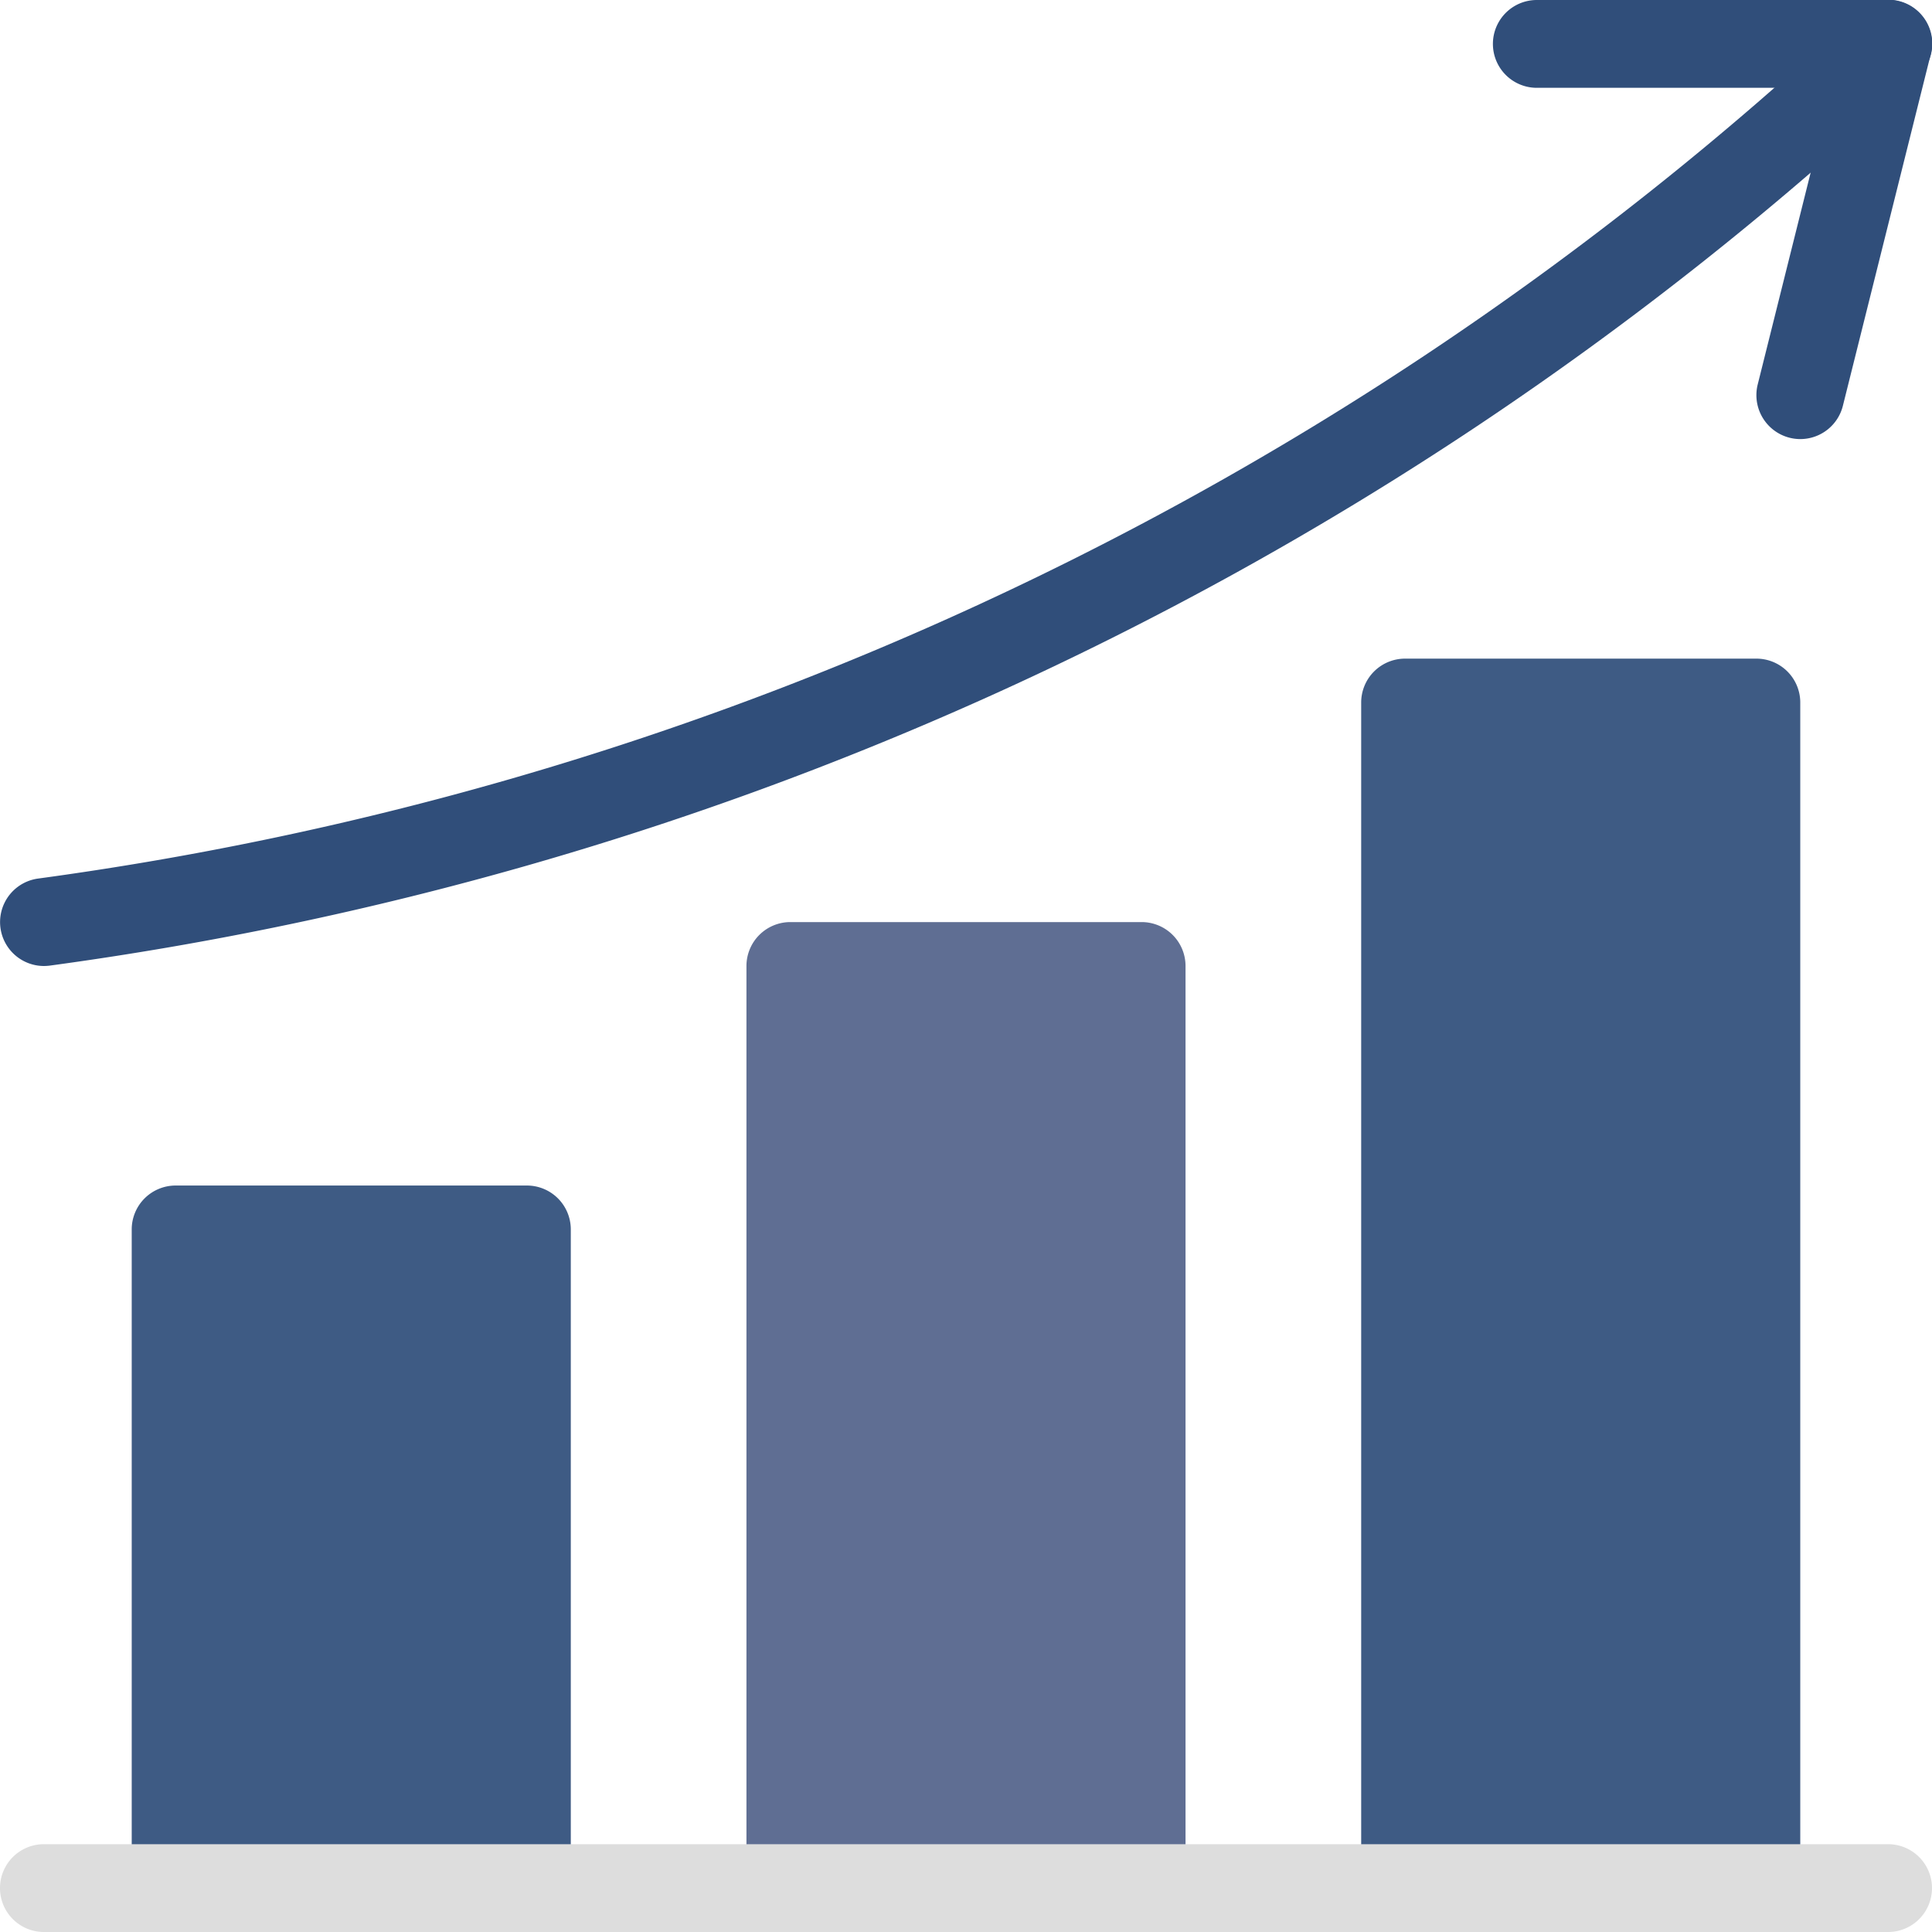
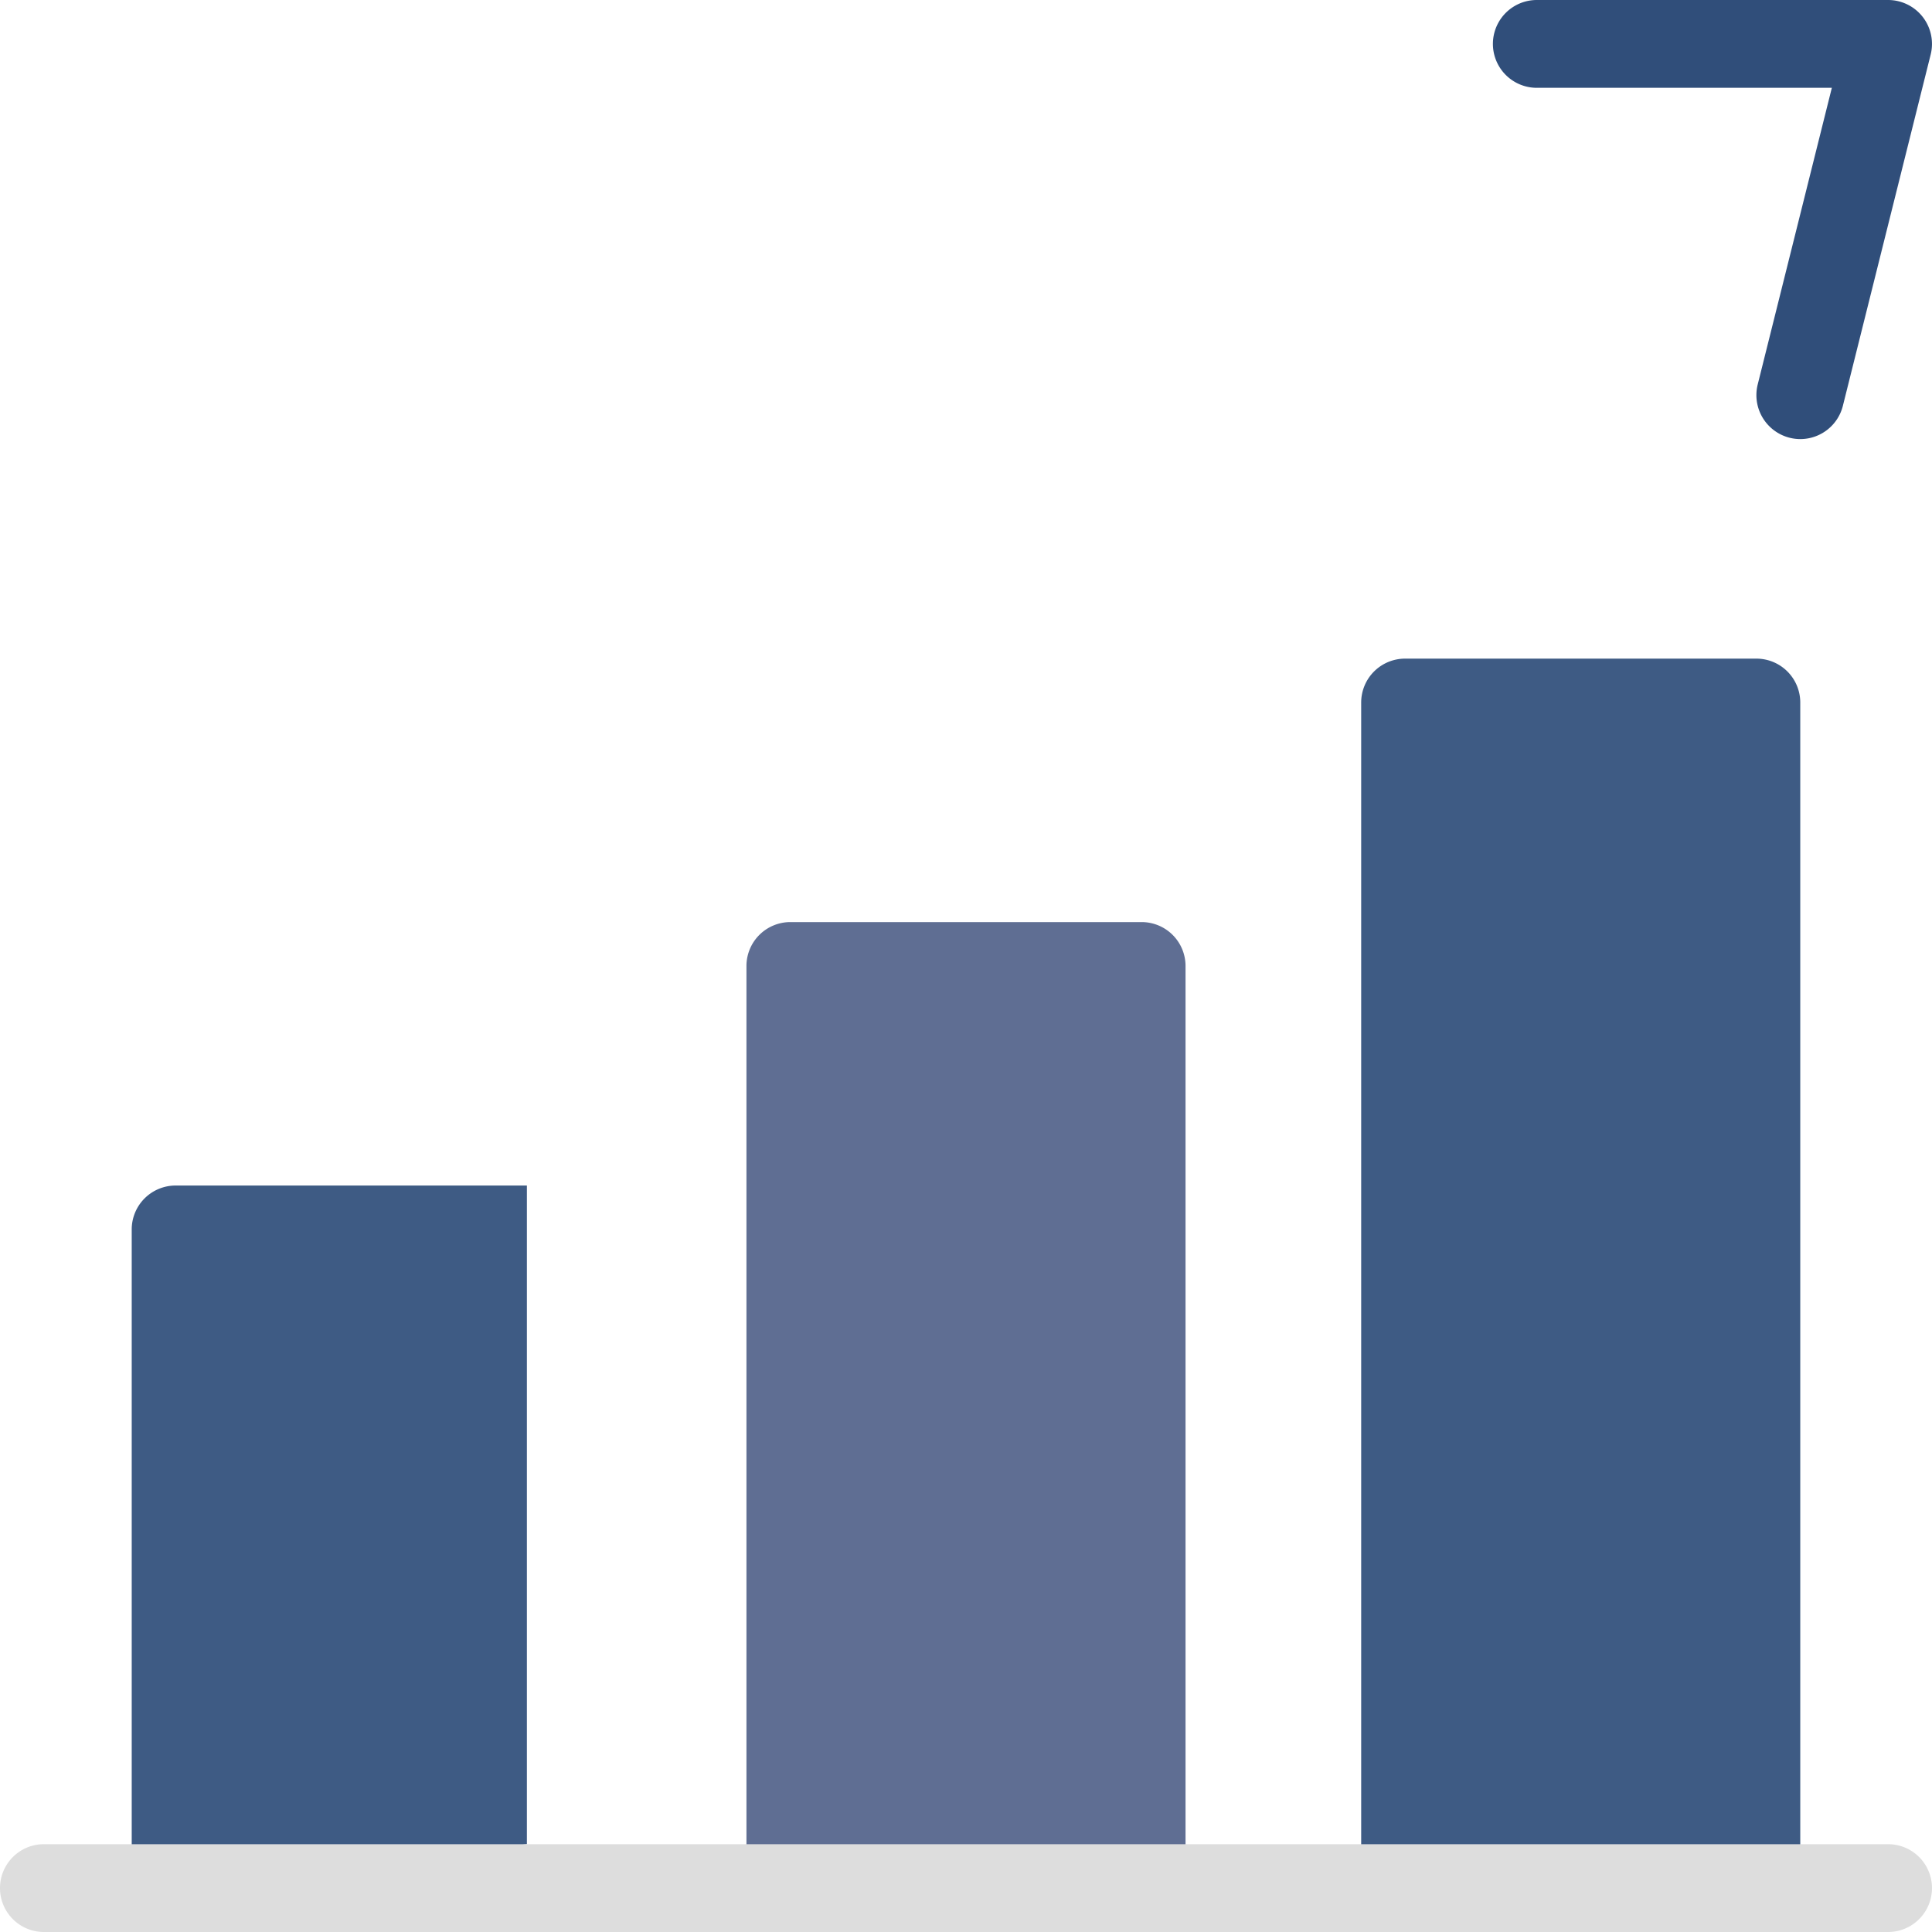
<svg xmlns="http://www.w3.org/2000/svg" id="グループ_178" data-name="グループ 178" width="108" height="108" viewBox="0 0 108 108">
  <defs>
    <clipPath id="clip-path">
      <rect id="長方形_1240" data-name="長方形 1240" width="108" height="108" fill="none" />
    </clipPath>
  </defs>
  <g id="グループ_177" data-name="グループ 177" clip-path="url(#clip-path)">
-     <path id="パス_348" data-name="パス 348" d="M6.818,100.636V63.818a2.455,2.455,0,0,1,2.455-2.455H28.909a2.454,2.454,0,0,1,2.454,2.455v36.818Z" transform="translate(0.545 4.909)" fill="#3e5b84" />
+     <path id="パス_348" data-name="パス 348" d="M6.818,100.636V63.818a2.455,2.455,0,0,1,2.455-2.455H28.909v36.818Z" transform="translate(0.545 4.909)" fill="#3e5b84" />
    <path id="パス_349" data-name="パス 349" d="M38.636,101.727V50.182a2.455,2.455,0,0,1,2.455-2.455H60.727a2.454,2.454,0,0,1,2.454,2.455v51.545Z" transform="translate(3.091 3.818)" fill="#5f6e93" />
    <path id="パス_350" data-name="パス 350" d="M70.455,102.818V36.545a2.454,2.454,0,0,1,2.455-2.454H92.546A2.453,2.453,0,0,1,95,36.545v66.273Z" transform="translate(5.636 2.727)" fill="#3e5b84" />
-     <path id="パス_351" data-name="パス 351" d="M2.452,54a2.455,2.455,0,0,1-.328-4.887A184.993,184.993,0,0,0,52.994,34.579,184.891,184.891,0,0,0,103.866.664a2.455,2.455,0,1,1,3.359,3.581A189.768,189.768,0,0,1,55.005,39.057,189.866,189.866,0,0,1,2.785,53.978,2.7,2.7,0,0,1,2.452,54" transform="translate(0 0)" fill="#304e7a" />
    <path id="パス_352" data-name="パス 352" d="M94.457,24.545A2.458,2.458,0,0,1,92.073,21.5L96.219,4.909H79.727a2.454,2.454,0,0,1,0-4.909H99.363a2.455,2.455,0,0,1,2.381,3.049L96.836,22.685a2.455,2.455,0,0,1-2.379,1.86" transform="translate(6.182)" fill="#304e7a" />
    <path id="パス_353" data-name="パス 353" d="M105.545,100.364H2.454a2.454,2.454,0,0,1,0-4.909H105.545a2.454,2.454,0,1,1,0,4.909" transform="translate(0 7.636)" fill="#ddd" />
  </g>
</svg>